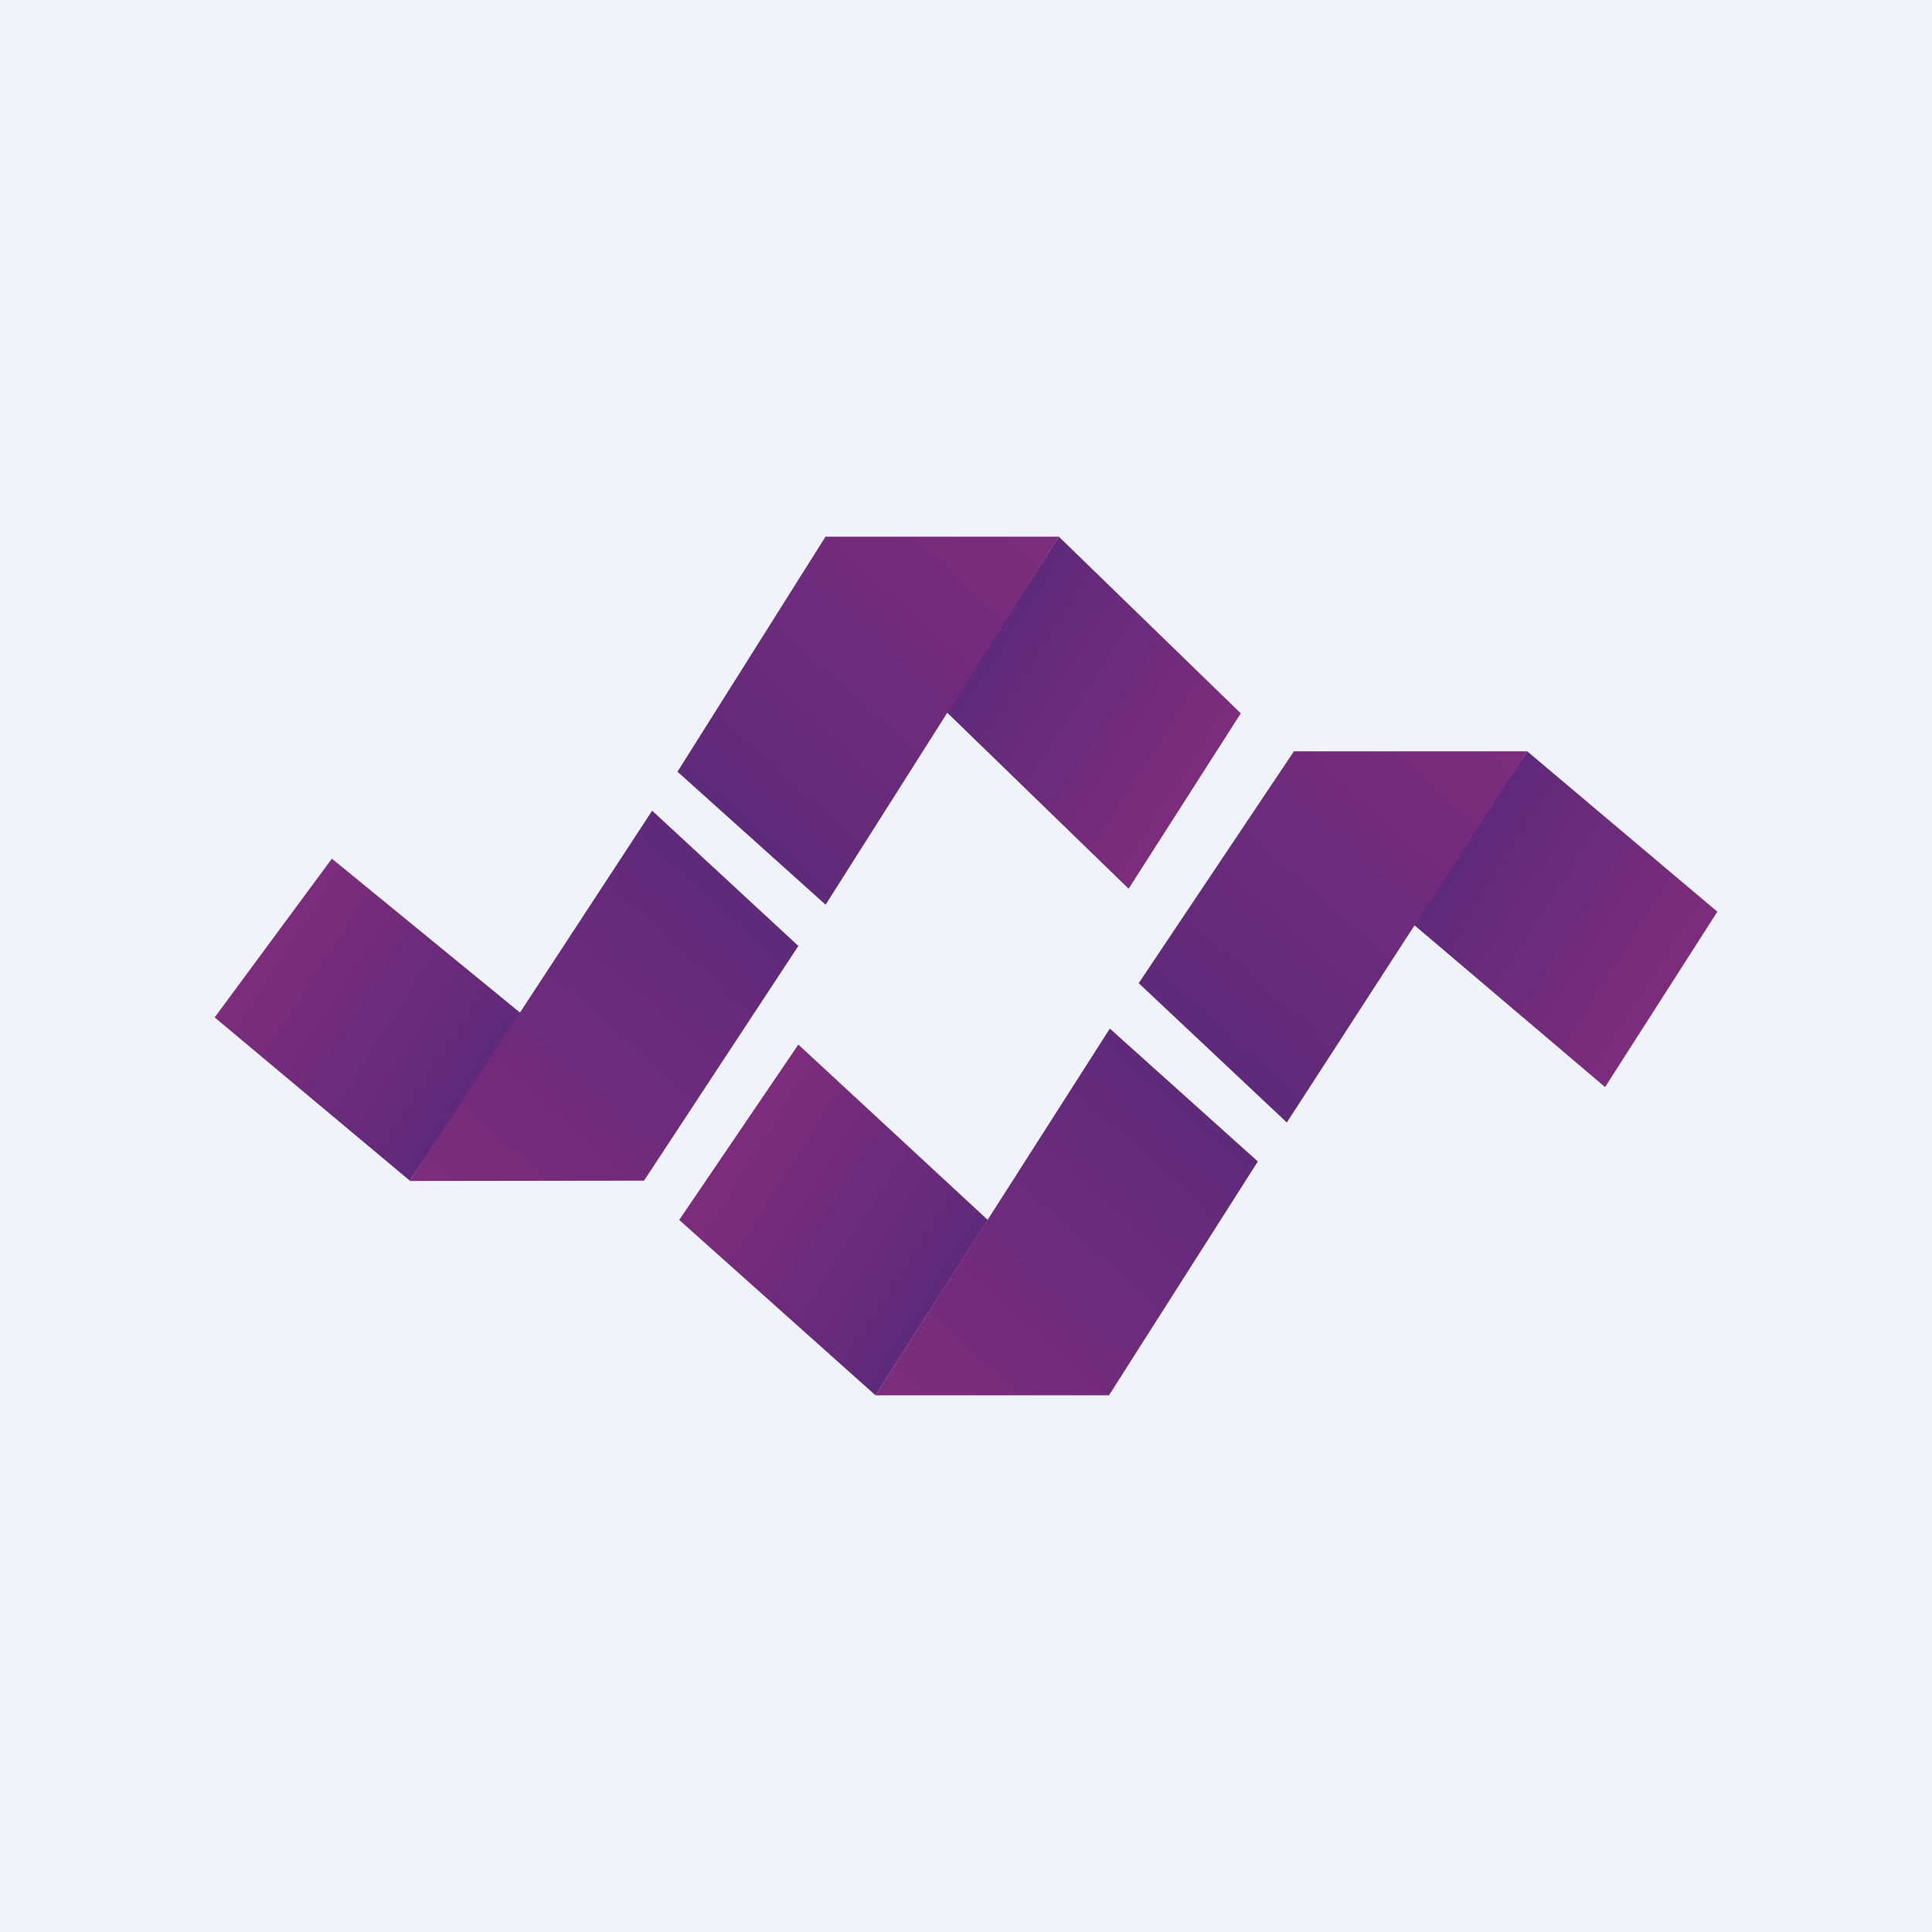
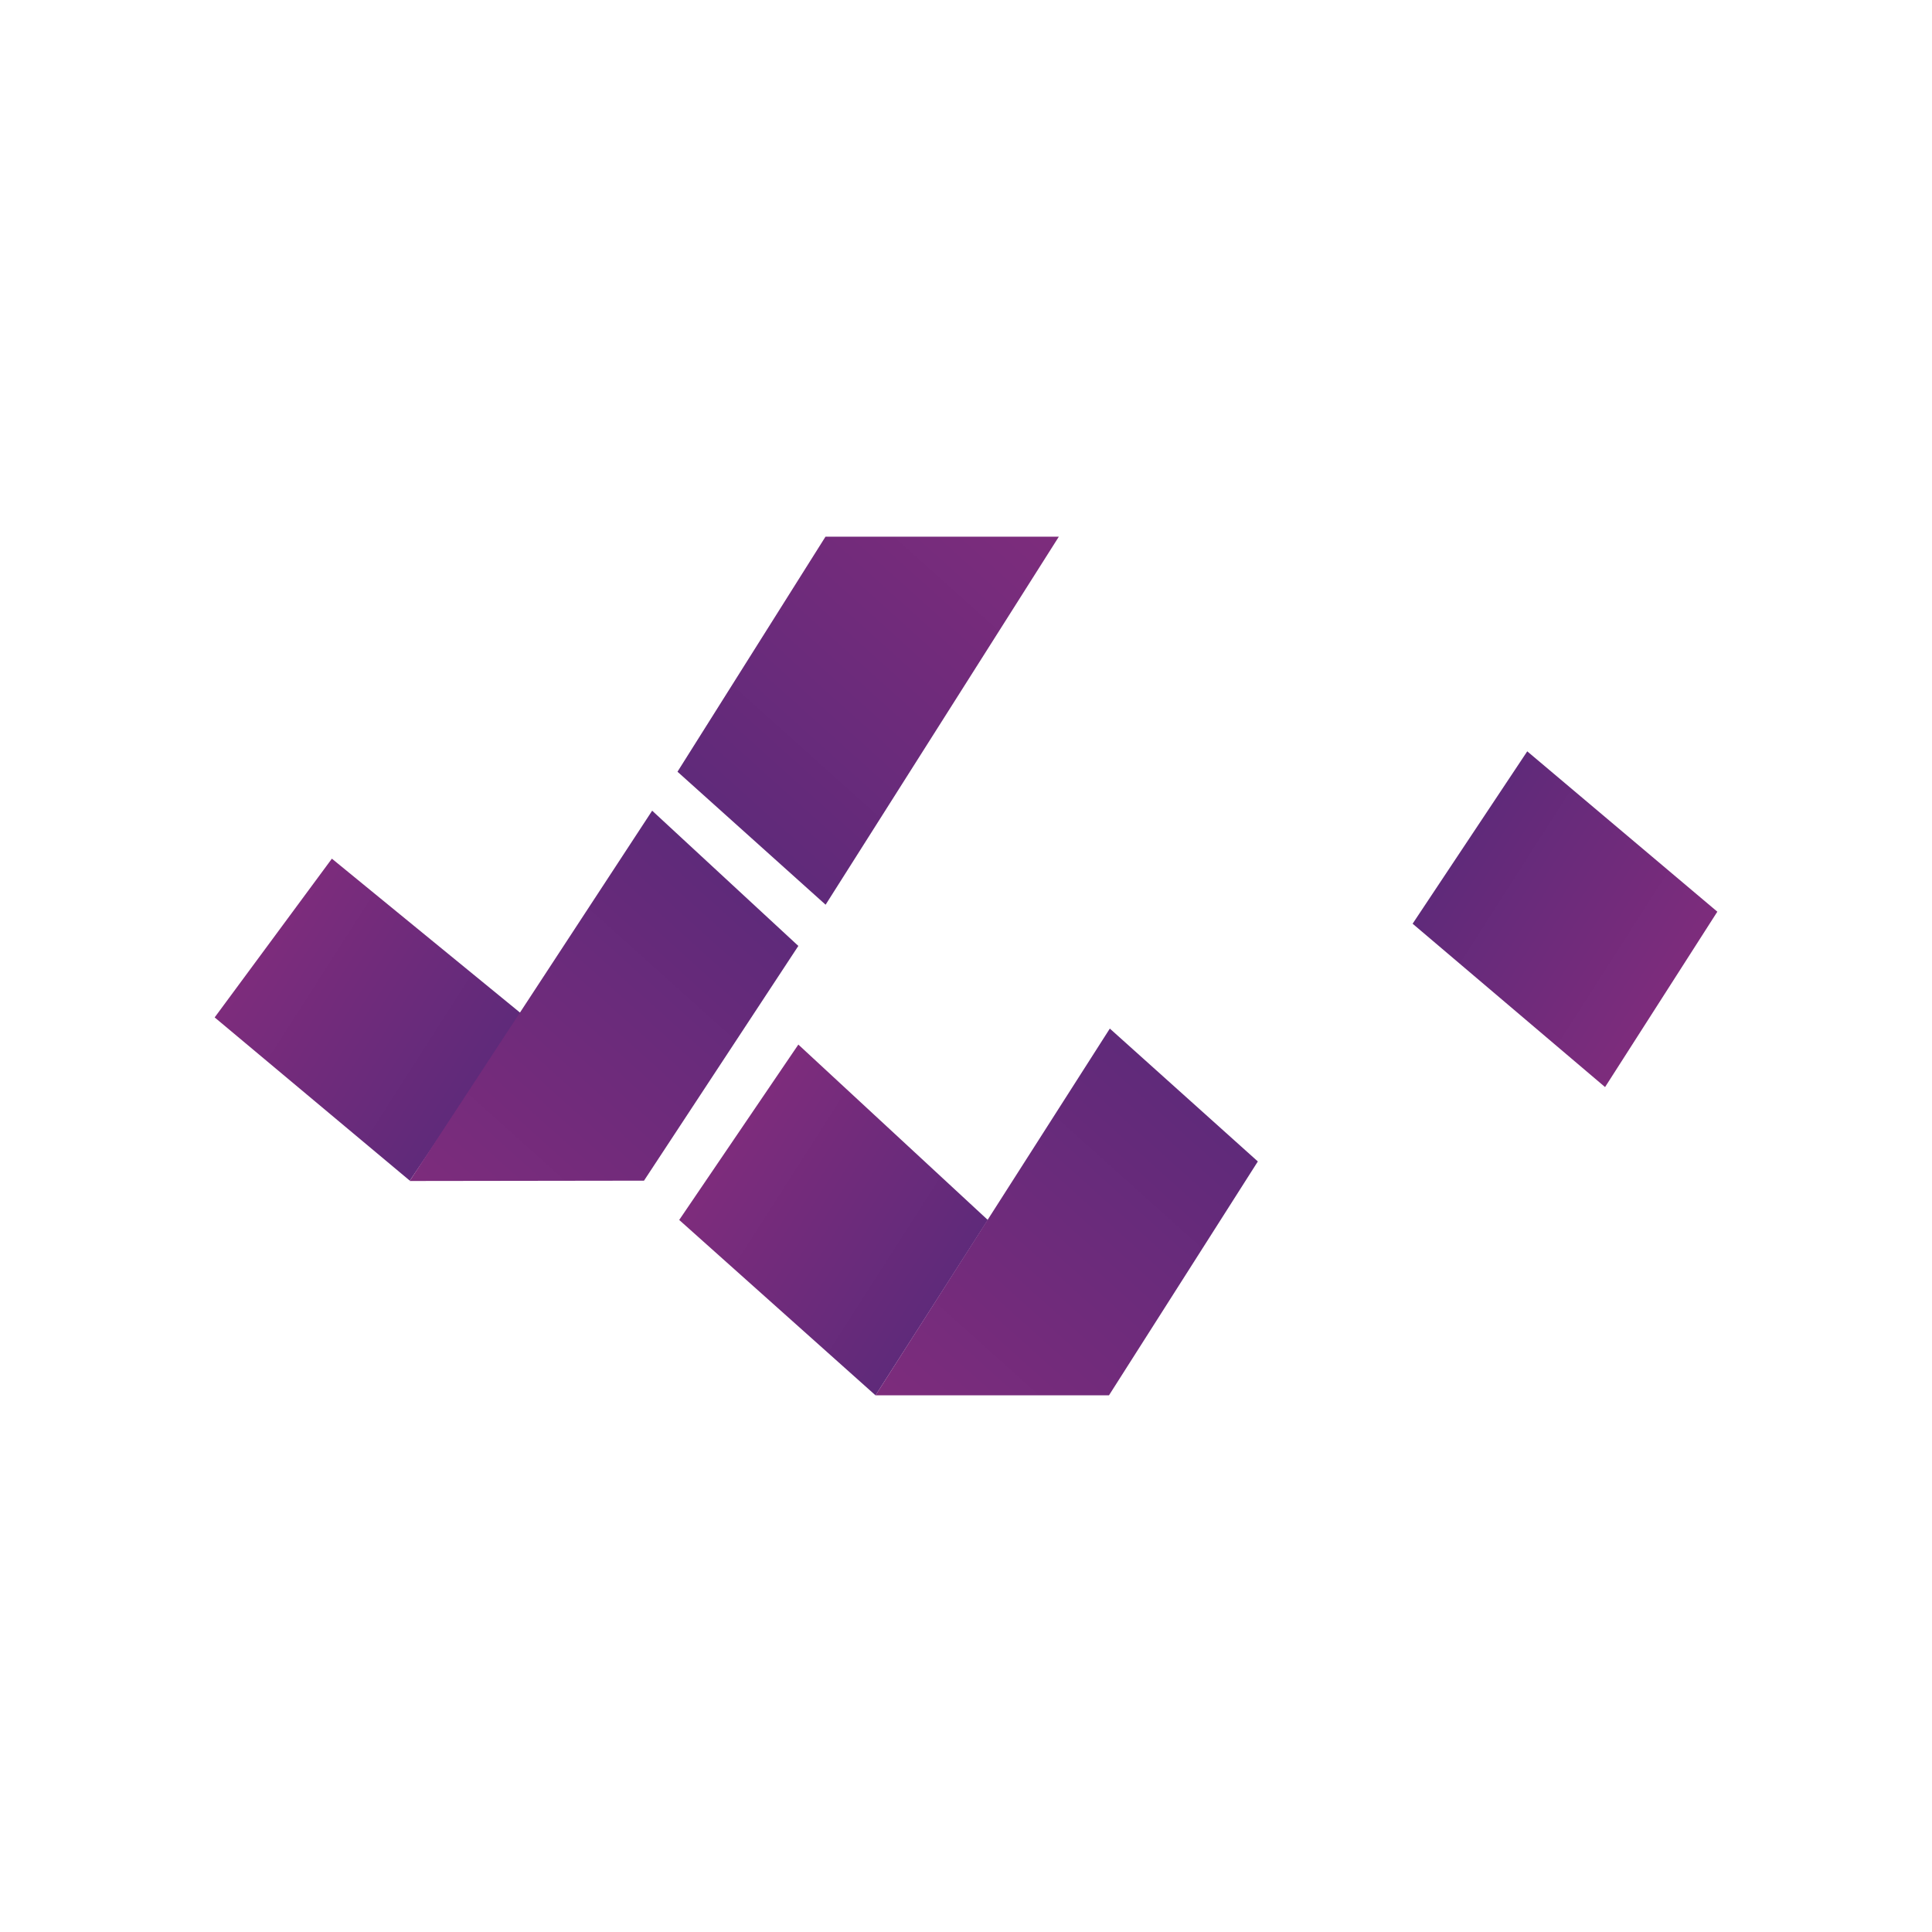
<svg xmlns="http://www.w3.org/2000/svg" width="18" height="18" viewBox="0 0 18 18" fill="none">
-   <rect width="18" height="18" fill="#F0F3FA" />
-   <path d="M3.092 8L4.863 9.449L3.818 11L2 9.479L3.092 8Z" fill="url(#paint0_linear_228_6327)" />
+   <path d="M3.092 8L4.863 9.449L3.818 11L2 9.479Z" fill="url(#paint0_linear_228_6327)" />
  <path d="M7.438 9.732L9.203 11.366L8.157 13L6.328 11.366L7.438 9.732Z" fill="url(#paint1_linear_228_6327)" />
  <path d="M7.438 8.813L6 11L3.817 11.003L6.076 7.553L7.438 8.813Z" fill="url(#paint2_linear_228_6327)" />
-   <path d="M10.515 8.28L8.819 6.634L9.865 5L11.56 6.646L10.515 8.28Z" fill="url(#paint3_linear_228_6327)" />
  <path d="M14.954 10.128L13.161 8.606L14.229 7L16 8.494L14.954 10.128Z" fill="url(#paint4_linear_228_6327)" />
  <path d="M6.312 7.19L7.691 5H9.865L7.692 8.429L6.312 7.19Z" fill="url(#paint5_linear_228_6327)" />
  <path d="M11.719 10.821L10.332 13L8.157 13L10.34 9.583L11.719 10.821Z" fill="url(#paint6_linear_228_6327)" />
-   <path d="M10.609 9.16L12.055 7H14.229L11.989 10.458L10.609 9.16Z" fill="url(#paint7_linear_228_6327)" />
  <defs>
    <linearGradient id="paint0_linear_228_6327" x1="4.336" y1="10.258" x2="2.358" y2="8.993" gradientUnits="userSpaceOnUse">
      <stop stop-color="#5F2A7A" />
      <stop offset="1" stop-color="#7D2C7C" />
    </linearGradient>
    <linearGradient id="paint1_linear_228_6327" x1="8.676" y1="12.189" x2="6.698" y2="10.924" gradientUnits="userSpaceOnUse">
      <stop stop-color="#5F2A7A" />
      <stop offset="1" stop-color="#7D2C7C" />
    </linearGradient>
    <linearGradient id="paint2_linear_228_6327" x1="6.355" y1="7.878" x2="3.636" y2="10.906" gradientUnits="userSpaceOnUse">
      <stop stop-color="#5F2A7A" />
      <stop offset="1" stop-color="#7D2C7C" />
    </linearGradient>
    <linearGradient id="paint3_linear_228_6327" x1="9.346" y1="5.822" x2="11.324" y2="7.088" gradientUnits="userSpaceOnUse">
      <stop stop-color="#5F2A7A" />
      <stop offset="1" stop-color="#7D2C7C" />
    </linearGradient>
    <linearGradient id="paint4_linear_228_6327" x1="13.711" y1="7.715" x2="15.689" y2="8.98" gradientUnits="userSpaceOnUse">
      <stop stop-color="#5F2A7A" />
      <stop offset="1" stop-color="#7D2C7C" />
    </linearGradient>
    <linearGradient id="paint5_linear_228_6327" x1="7.327" y1="8.203" x2="10.046" y2="5.174" gradientUnits="userSpaceOnUse">
      <stop stop-color="#5F2A7A" />
      <stop offset="1" stop-color="#7D2C7C" />
    </linearGradient>
    <linearGradient id="paint6_linear_228_6327" x1="10.695" y1="9.809" x2="7.976" y2="12.837" gradientUnits="userSpaceOnUse">
      <stop stop-color="#5F2A7A" />
      <stop offset="1" stop-color="#7D2C7C" />
    </linearGradient>
    <linearGradient id="paint7_linear_228_6327" x1="11.692" y1="10.095" x2="14.411" y2="7.067" gradientUnits="userSpaceOnUse">
      <stop stop-color="#5F2A7A" />
      <stop offset="1" stop-color="#7D2C7C" />
    </linearGradient>
  </defs>
</svg>